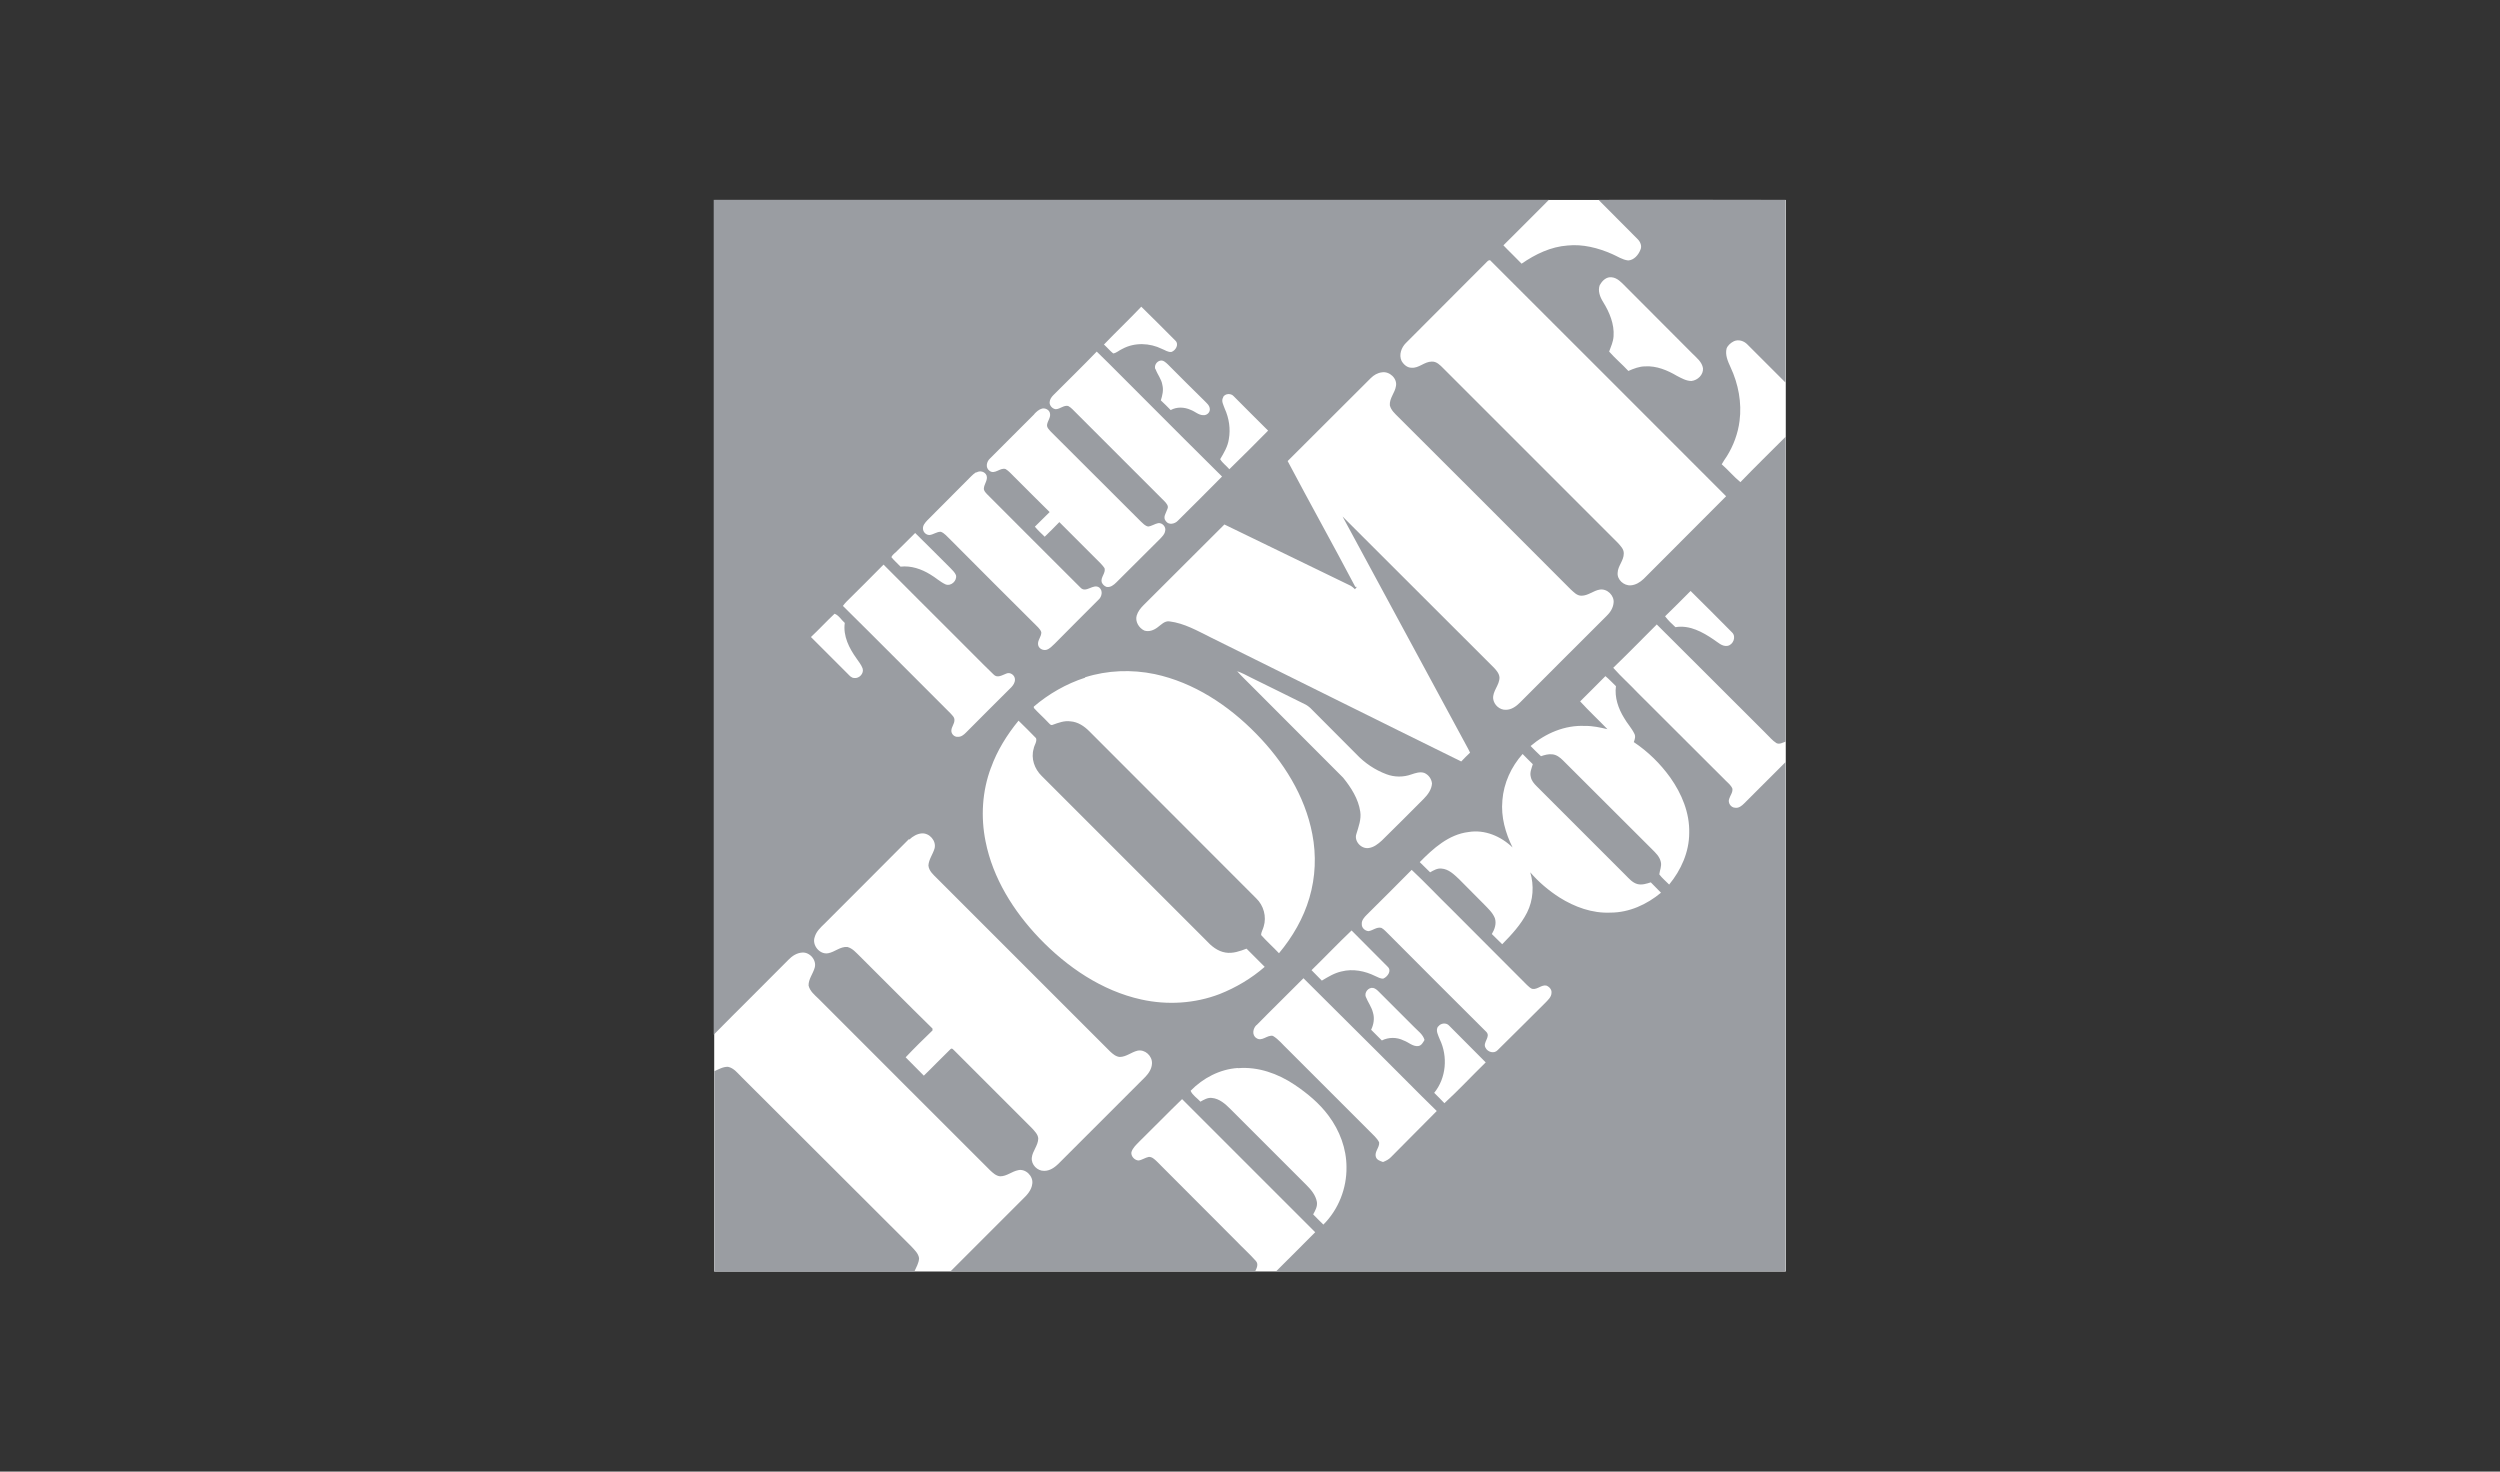
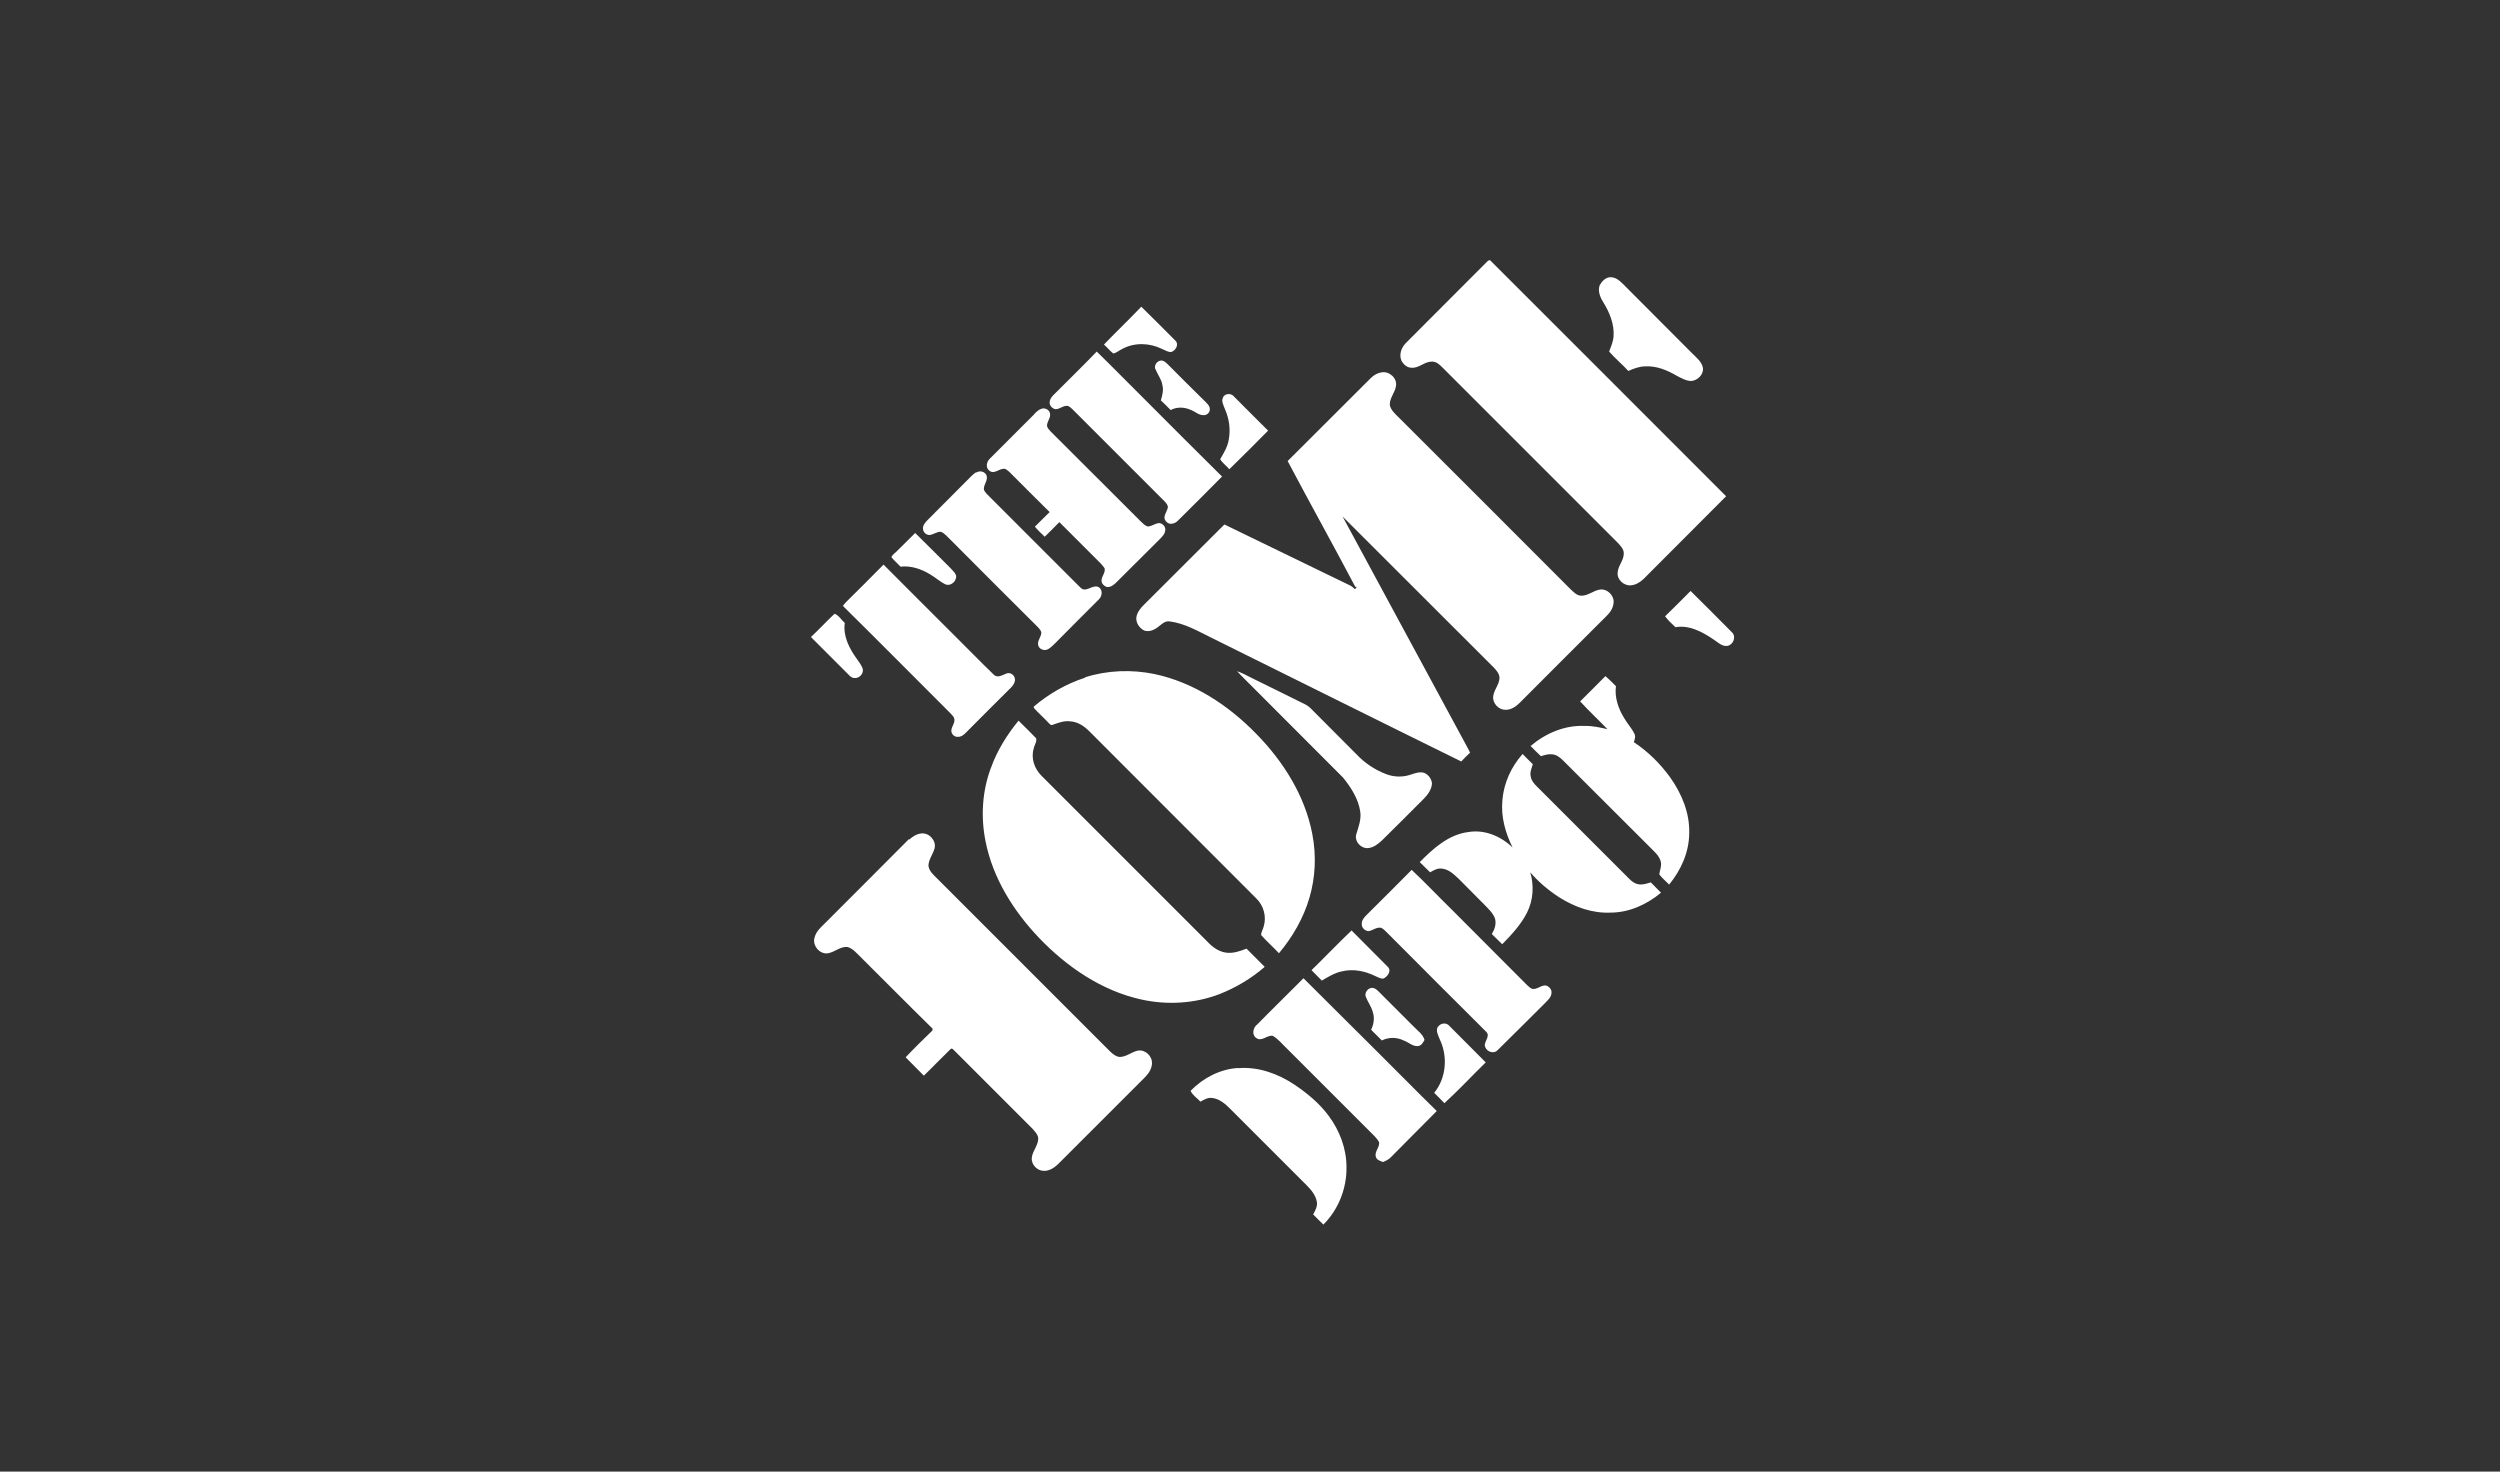
<svg xmlns="http://www.w3.org/2000/svg" id="Layer_2" viewBox="0 0 147.05 86.56">
  <rect x="0" y="0" width="147.05" height="86.56" fill="#333333" stroke="none" />
  <defs>
    <style>.cls-1{fill:none;}.cls-2{fill:#9a9da2;}.cls-3{fill:#fff;}</style>
  </defs>
  <g id="Greyscale">
    <rect class="cls-1" width="147.05" height="86.56" />
-     <path class="cls-3" d="M42.01,11.76h63.03v63.03h-63.03V11.76Z" />
-     <path class="cls-2" d="M42.01,11.76h39.55c3.18,0,6.37,0,9.54,0-.88.89-1.78,1.78-2.67,2.67.35.37.72.71,1.07,1.08.81-.56,1.72-1,2.71-1.07.89-.09,1.79.14,2.61.5.31.13.6.34.95.38.34-.02.6-.32.72-.63.1-.21,0-.46-.16-.62-.77-.77-1.54-1.54-2.3-2.31,3.67-.02,7.33,0,10.99,0,0,3.57,0,7.15,0,10.74-.75-.74-1.49-1.5-2.24-2.24-.2-.21-.52-.31-.79-.19-.18.09-.35.23-.43.42-.1.38.07.76.23,1.11.46.98.67,2.09.53,3.16-.09.73-.36,1.46-.75,2.08-.11.15-.2.31-.3.47.38.33.71.73,1.1,1.05.87-.9,1.77-1.78,2.66-2.67,0,5.98,0,11.95,0,17.93-.17.06-.36.18-.54.09-.24-.15-.42-.38-.62-.57-2.14-2.13-4.27-4.28-6.42-6.41-.85.85-1.69,1.71-2.56,2.55.46.52.97.97,1.44,1.47,1.72,1.72,3.44,3.44,5.17,5.16.15.15.32.28.4.48.03.22-.13.4-.19.6-.09.23.1.51.34.52.22.04.4-.11.54-.25.81-.81,1.62-1.62,2.43-2.43v29.95h-29.96c.77-.77,1.54-1.53,2.3-2.3-2.61-2.61-5.22-5.22-7.83-7.83-.85.82-1.67,1.67-2.52,2.5-.18.19-.38.36-.46.62-.04.24.19.48.42.49.21-.03.39-.17.6-.21.19-.01.33.13.46.25,1.55,1.56,3.1,3.11,4.66,4.67.39.41.81.78,1.18,1.2.17.19.05.42-.04.61h-17.92l4.23-4.23c.26-.25.54-.54.58-.93.06-.44-.39-.89-.83-.79-.37.07-.67.36-1.06.36-.24-.02-.43-.2-.6-.36-3.37-3.36-6.73-6.73-10.09-10.09-.23-.22-.5-.44-.58-.77-.01-.38.26-.69.36-1.05.13-.44-.29-.93-.74-.89-.31.02-.59.2-.8.42-1.46,1.48-2.94,2.93-4.4,4.41,0-16.37,0-32.74,0-49.11" />
    <path class="cls-3" d="M87.47,15.39c.06-.07.17-.13.23-.03,4.61,4.61,9.23,9.22,13.83,13.83-1.62,1.62-3.24,3.24-4.85,4.86-.21.2-.47.36-.76.38-.4.03-.81-.33-.77-.74.01-.4.36-.71.36-1.13.01-.26-.19-.45-.35-.63-3.42-3.42-6.84-6.84-10.26-10.26-.19-.19-.4-.42-.69-.4-.43,0-.75.4-1.19.36-.25,0-.46-.19-.58-.4-.17-.36-.01-.79.25-1.05,1.6-1.6,3.2-3.2,4.8-4.81M94.12,16.74c.13-.24.38-.47.68-.43.33.03.57.3.79.52,1.32,1.33,2.65,2.65,3.97,3.98.25.25.55.48.61.85.03.38-.31.71-.68.75-.3,0-.58-.16-.85-.3-.56-.33-1.2-.6-1.87-.56-.34,0-.67.13-.99.27-.36-.39-.78-.74-1.13-1.14.11-.3.24-.58.26-.9.05-.72-.24-1.41-.61-2.01-.19-.3-.33-.67-.2-1.01M64.95,20.25c.72-.75,1.47-1.46,2.18-2.21.68.66,1.34,1.33,2.01,2,.22.21.02.57-.23.66-.21.03-.38-.11-.57-.18-.71-.35-1.6-.39-2.32,0-.19.08-.34.24-.54.27-.2-.16-.36-.36-.55-.53M64.5,20.67c.97.94,1.91,1.91,2.87,2.86,1.5,1.5,3,3.01,4.51,4.5-.86.87-1.72,1.73-2.59,2.59-.18.2-.54.28-.71.04-.21-.23.02-.5.09-.73.08-.17-.06-.32-.17-.44-1.73-1.73-3.46-3.46-5.19-5.19-.16-.15-.29-.32-.48-.42-.26-.06-.47.18-.73.19-.2-.02-.38-.22-.36-.42.01-.16.11-.3.22-.41.85-.85,1.71-1.69,2.55-2.56M67.96,21.73c-.09-.22.07-.48.3-.52.17-.03.31.11.43.22.71.71,1.43,1.44,2.15,2.14.13.14.3.26.32.47.03.21-.17.4-.38.38-.28,0-.49-.22-.74-.31-.37-.17-.82-.19-1.18.01-.19-.19-.38-.39-.58-.57.09-.29.17-.6.09-.91-.05-.34-.29-.61-.4-.93M80.63,22.24c.18-.18.4-.31.66-.34.44-.07.91.36.82.81-.06.4-.39.71-.36,1.13.07.29.3.49.5.69,3.38,3.38,6.76,6.74,10.13,10.13.19.17.37.38.64.38.4,0,.7-.3,1.08-.36.44-.07.87.36.81.79-.03.3-.2.56-.41.76-1.7,1.69-3.4,3.4-5.1,5.1-.22.22-.5.42-.82.42-.36.02-.7-.28-.75-.64-.05-.46.38-.81.37-1.27-.02-.22-.17-.4-.32-.56-2.97-2.96-5.94-5.94-8.91-8.9,2.46,4.56,4.93,9.11,7.39,13.67.04.07.07.14.11.22-.18.17-.35.34-.52.52-4.92-2.42-9.83-4.87-14.74-7.3-.77-.38-1.54-.83-2.42-.94-.29-.04-.49.2-.7.35-.22.17-.51.28-.78.19-.32-.15-.55-.53-.45-.88.07-.24.23-.44.4-.61,1.59-1.58,3.17-3.17,4.76-4.75,2.48,1.21,4.96,2.4,7.44,3.61.08.06.17.12.24.2.04-.05.07-.09.11-.14h-.09c-1.3-2.47-2.67-4.92-3.98-7.4,1.64-1.63,3.26-3.26,4.9-4.89M71.94,23.36c.12-.22.46-.24.62-.06.67.68,1.35,1.35,2.03,2.03-.75.76-1.51,1.52-2.28,2.27-.17-.2-.4-.36-.54-.59.22-.37.45-.75.51-1.18.11-.6.01-1.24-.24-1.79-.07-.21-.23-.46-.09-.67M60.83,24.36c.13-.14.28-.28.47-.33.19-.04.43.08.46.29.05.23-.13.42-.17.65-.03.18.12.3.22.42,1.77,1.77,3.53,3.53,5.3,5.29.12.11.24.25.42.29.21-.02.39-.16.6-.2.25-.03.48.24.4.48-.03.18-.17.31-.29.44-.86.86-1.72,1.72-2.58,2.57-.15.15-.35.31-.58.26-.13-.05-.23-.15-.28-.28-.07-.29.25-.53.17-.82-.07-.11-.16-.2-.24-.29-.81-.8-1.61-1.62-2.42-2.42-.28.29-.57.58-.86.86-.2-.19-.4-.38-.58-.59.29-.28.58-.58.87-.86-.72-.7-1.42-1.42-2.13-2.12-.15-.15-.28-.3-.46-.41-.32-.11-.64.35-.95.1-.25-.18-.17-.54.03-.72.87-.88,1.75-1.74,2.61-2.61" />
    <path class="cls-3" d="M57.44,27.79c.2-.13.5-.05.59.18.09.27-.15.5-.16.77,0,.14.11.24.19.33,1.83,1.83,3.66,3.67,5.49,5.49.33.36.75-.26,1.11,0,.23.19.15.55-.05.72-.86.87-1.73,1.72-2.58,2.59-.14.13-.28.29-.47.35-.21.06-.47-.07-.5-.3-.04-.26.2-.47.19-.73-.03-.11-.11-.2-.19-.29-1.74-1.73-3.47-3.46-5.2-5.2-.17-.15-.3-.34-.52-.42-.24-.01-.44.17-.67.19-.2,0-.37-.17-.38-.36-.02-.21.13-.37.26-.51.86-.86,1.72-1.72,2.57-2.58.09-.09.18-.17.29-.24M52.65,32.52c.4-.38.78-.78,1.18-1.17.7.68,1.38,1.38,2.07,2.06.12.13.26.25.33.42.08.32-.29.68-.62.54-.32-.15-.58-.4-.89-.58-.52-.32-1.13-.53-1.75-.46-.18-.19-.38-.36-.54-.56.05-.11.14-.18.22-.26M49.77,35.41c.74-.73,1.47-1.46,2.2-2.2,1.39,1.4,2.79,2.79,4.18,4.18.77.76,1.52,1.54,2.29,2.28.22.24.51.04.75-.05.24-.11.52.11.51.36,0,.17-.1.32-.21.44-.9.89-1.79,1.79-2.68,2.68-.13.13-.28.25-.47.24-.21.02-.4-.18-.38-.38.01-.21.18-.38.18-.6.01-.18-.14-.29-.24-.41-2.11-2.1-4.2-4.22-6.32-6.31.07-.09.13-.17.2-.24M99.44,34.76c.82.81,1.63,1.62,2.44,2.44.26.25.07.73-.27.79-.32.05-.56-.21-.81-.37-.66-.45-1.43-.87-2.25-.73-.22-.2-.43-.4-.61-.64.51-.49,1-.99,1.5-1.49M49.09,36.1c.25.09.4.37.6.54-.11.77.26,1.49.69,2.09.13.19.28.37.36.59.09.29-.2.6-.49.56-.17,0-.28-.14-.38-.24-.72-.73-1.45-1.44-2.17-2.17.48-.45.92-.93,1.4-1.38M63.82,39.84c1.32-.42,2.75-.47,4.1-.19,2.3.49,4.34,1.84,5.97,3.51,1.59,1.62,2.87,3.64,3.3,5.9.24,1.24.19,2.53-.17,3.75-.35,1.2-.99,2.3-1.79,3.26-.34-.36-.72-.7-1.05-1.07,0-.18.11-.33.15-.5.18-.58,0-1.24-.44-1.66-3.27-3.28-6.55-6.55-9.82-9.83-.3-.3-.67-.55-1.11-.58-.35-.05-.7.08-1.03.2-.13.07-.22-.09-.3-.16-.26-.28-.56-.54-.82-.83,0-.02,0-.06,0-.08.88-.75,1.91-1.34,3.02-1.7M72.74,39.47c.3.1.58.25.87.4,1.07.52,2.12,1.05,3.2,1.58.09.05.18.12.26.19.9.91,1.81,1.81,2.71,2.72.49.52,1.1.93,1.77,1.18.47.18,1,.18,1.47.01.24-.08.5-.17.75-.09.26.11.43.35.46.62-.02.36-.25.67-.5.92-.81.82-1.63,1.63-2.45,2.44-.22.2-.47.4-.77.44-.44.07-.87-.4-.73-.82.13-.43.3-.87.23-1.32-.11-.75-.54-1.42-1.01-2-1.79-1.8-3.59-3.59-5.39-5.4-.28-.29-.58-.56-.85-.87M92.93,41.27c.5-.5,1-.99,1.5-1.5.22.18.41.39.62.59-.09.66.14,1.32.48,1.87.18.32.44.59.6.92.09.16.03.34-.03.5.84.56,1.56,1.27,2.15,2.09.67.95,1.14,2.07,1.11,3.25,0,1.12-.48,2.19-1.18,3.04-.19-.2-.42-.38-.58-.6.03-.25.15-.48.09-.73-.07-.32-.31-.54-.53-.76-1.75-1.74-3.49-3.48-5.23-5.22-.17-.17-.38-.33-.62-.35-.23-.03-.46.04-.67.11-.21-.19-.41-.4-.61-.6.88-.75,2.02-1.24,3.2-1.18.45-.01.89.09,1.32.19-.53-.55-1.09-1.07-1.6-1.63M58.29,45.16c.36-1.01.94-1.94,1.62-2.77.34.34.7.68,1.03,1.03.07.21-.11.41-.14.62-.17.57.05,1.19.47,1.6,3.22,3.22,6.44,6.44,9.66,9.66.31.34.69.66,1.16.73.42.07.84-.08,1.23-.23.36.36.71.71,1.07,1.07-.78.68-1.69,1.22-2.65,1.6-1.46.56-3.08.66-4.61.32-2.32-.51-4.37-1.91-6-3.61-1.51-1.58-2.73-3.52-3.16-5.69-.29-1.44-.2-2.96.32-4.34M88.37,47.07c.08-1.01.52-1.97,1.19-2.72.19.2.4.4.6.6-.07.24-.19.49-.12.74.04.23.19.4.35.56,1.75,1.74,3.48,3.49,5.23,5.23.2.2.4.44.69.52.26.07.54-.02.79-.1.2.2.4.4.6.61-.83.69-1.87,1.17-2.97,1.17-1.07.05-2.11-.33-3-.89-.64-.41-1.23-.91-1.72-1.48.23.77.18,1.64-.19,2.37-.36.71-.91,1.3-1.46,1.86-.2-.2-.4-.4-.61-.6.17-.28.28-.61.18-.93-.13-.33-.4-.57-.64-.82-.49-.5-.99-.99-1.48-1.49-.29-.27-.6-.58-1.02-.61-.24-.03-.46.1-.67.22-.2-.2-.4-.4-.61-.6.79-.8,1.7-1.63,2.87-1.77.95-.16,1.91.25,2.59.91-.42-.85-.69-1.8-.6-2.76M53.49,49.38c.2-.19.46-.34.73-.36.46-.03.87.45.75.89-.1.34-.34.64-.36,1,.03.32.29.54.5.75l10.19,10.19c.16.15.34.3.56.32.38,0,.68-.28,1.05-.37.44-.09.87.31.85.75-.01.3-.18.57-.38.78l-5.13,5.13c-.23.22-.5.41-.83.41-.4.01-.77-.36-.73-.77.04-.4.37-.71.38-1.13-.01-.24-.21-.43-.36-.6-1.52-1.53-3.05-3.04-4.57-4.57-.06-.05-.14-.18-.23-.09-.53.51-1.04,1.05-1.57,1.56-.36-.36-.71-.71-1.07-1.08.51-.54,1.04-1.06,1.58-1.58,0-.03,0-.09,0-.11-1.44-1.41-2.85-2.84-4.28-4.26-.22-.21-.42-.46-.73-.54-.42-.03-.74.3-1.13.37-.5.09-.96-.48-.79-.95.09-.33.35-.57.58-.79,1.65-1.66,3.32-3.31,4.96-4.97M83.04,51.17c.79.74,1.54,1.54,2.32,2.3,1.48,1.49,2.97,2.98,4.46,4.47.11.09.2.21.34.23.28.03.51-.25.79-.2.17.06.33.23.31.42,0,.26-.22.44-.38.61-.93.92-1.85,1.85-2.79,2.77-.21.23-.59.11-.71-.14-.19-.31.32-.64.05-.93-1.92-1.91-3.84-3.83-5.75-5.75-.14-.13-.26-.28-.42-.37-.28-.08-.51.16-.77.19-.21-.02-.4-.2-.39-.41-.02-.23.15-.41.3-.56.88-.87,1.76-1.75,2.63-2.63M77.14,57.07c.79-.77,1.56-1.58,2.36-2.34.71.71,1.42,1.42,2.13,2.14.24.23-.01.58-.26.69-.17.02-.33-.09-.48-.15-.61-.3-1.31-.44-1.98-.27-.42.09-.79.32-1.16.54-.2-.2-.4-.41-.6-.61M73.92,60.29c.91-.93,1.84-1.83,2.75-2.75,1.48,1.46,2.95,2.95,4.43,4.41,1.14,1.13,2.26,2.28,3.41,3.4-.89.91-1.8,1.8-2.69,2.71-.13.14-.3.22-.47.29-.17-.06-.37-.12-.42-.3-.1-.31.23-.56.19-.86-.13-.26-.36-.44-.56-.65l-4.83-4.83c-.28-.26-.52-.58-.86-.78-.34-.07-.64.36-.97.13-.28-.18-.2-.58.01-.77M80.34,58.65c-.11-.27.15-.59.43-.54.13.03.23.12.32.21.69.7,1.4,1.39,2.09,2.09.22.23.52.43.61.76-.09.15-.18.34-.38.36-.32.03-.56-.23-.85-.33-.4-.2-.88-.2-1.28,0-.21-.21-.42-.42-.63-.63.15-.31.21-.67.11-1-.08-.34-.3-.62-.42-.93M84.6,60.38c.14-.21.48-.24.64-.05.71.72,1.44,1.44,2.15,2.16-.81.79-1.59,1.63-2.43,2.4-.19-.21-.4-.4-.6-.61.71-.87.81-2.14.33-3.14-.09-.24-.27-.53-.1-.77" />
-     <path class="cls-2" d="M42.01,63.01c.26-.11.52-.27.81-.26.35.07.57.38.81.61,3.33,3.32,6.65,6.64,9.97,9.95.19.21.42.41.46.7-.01.28-.17.54-.28.79-3.93,0-7.84,0-11.76,0,0-3.92,0-7.86,0-11.78" />
    <path class="cls-3" d="M72.82,62.83c1.18-.1,2.35.32,3.32.97.76.51,1.47,1.1,2.01,1.83.65.87,1.05,1.93,1.05,3.02.02,1.24-.47,2.5-1.36,3.38-.2-.2-.41-.4-.6-.6.12-.22.26-.46.22-.73-.07-.4-.34-.72-.61-.99l-4.47-4.47c-.3-.3-.65-.62-1.1-.66-.24-.03-.46.1-.67.22-.19-.21-.46-.37-.58-.64.73-.75,1.72-1.27,2.77-1.34h0Z" />
  </g>
</svg>